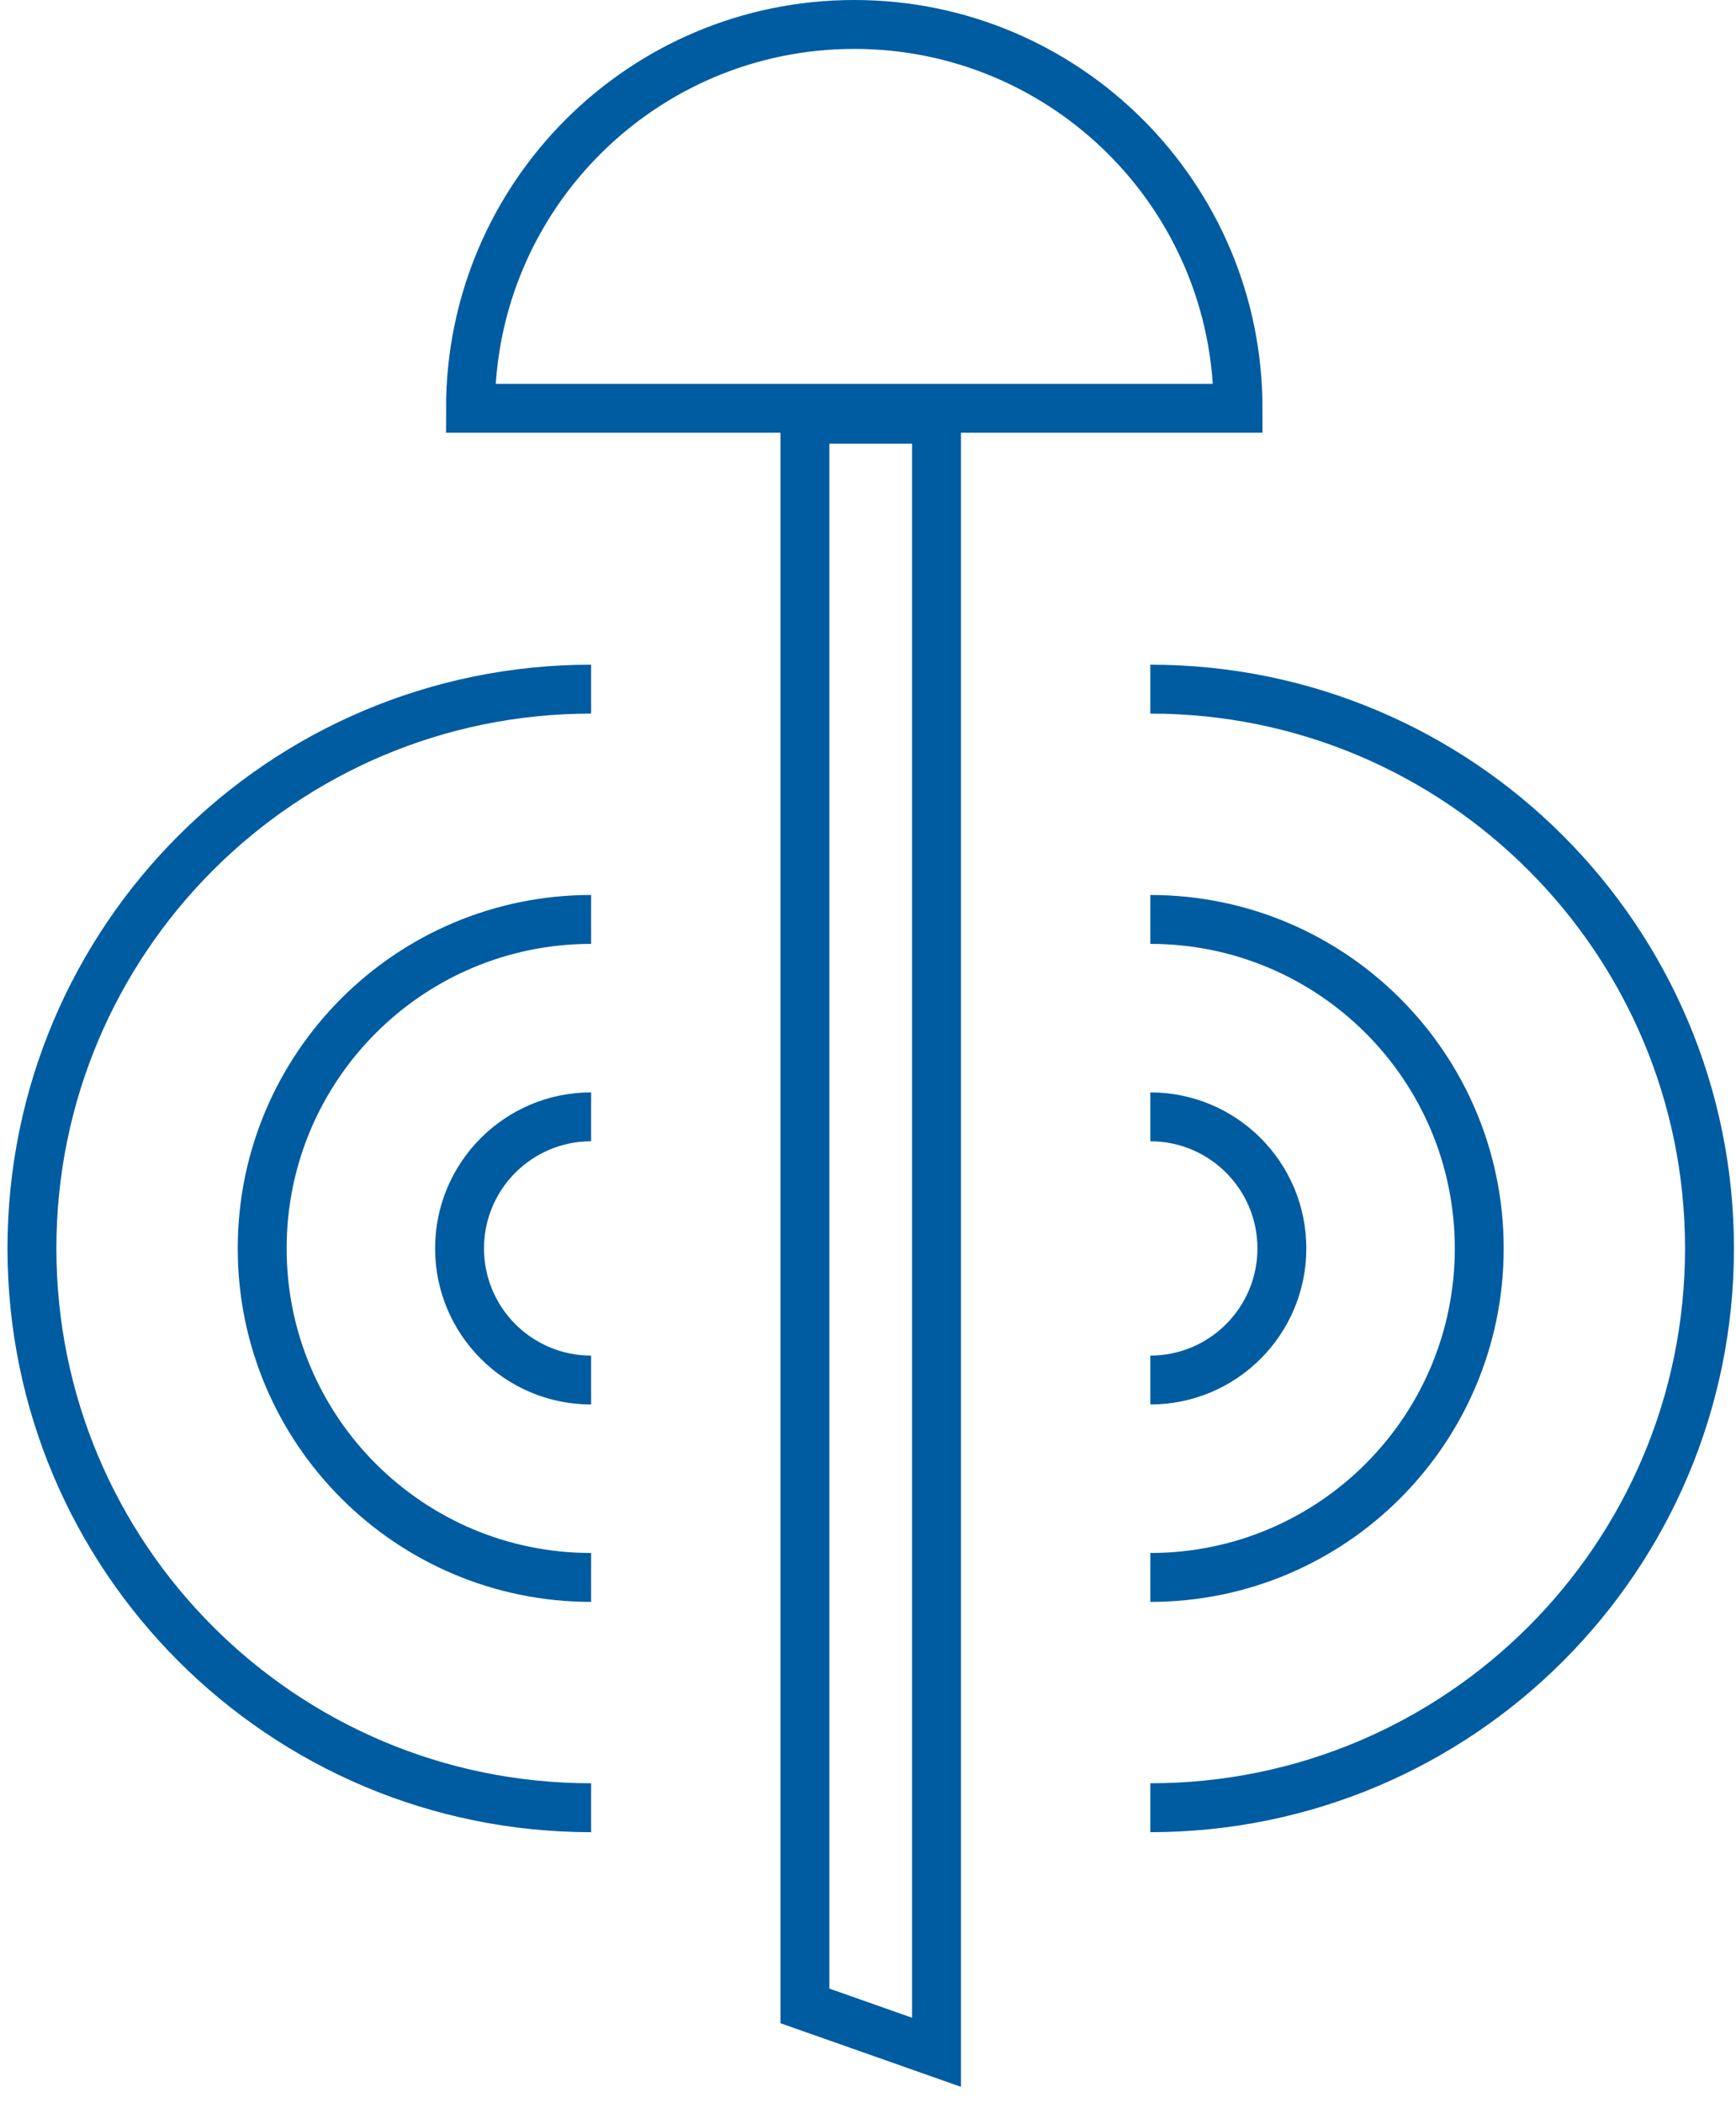
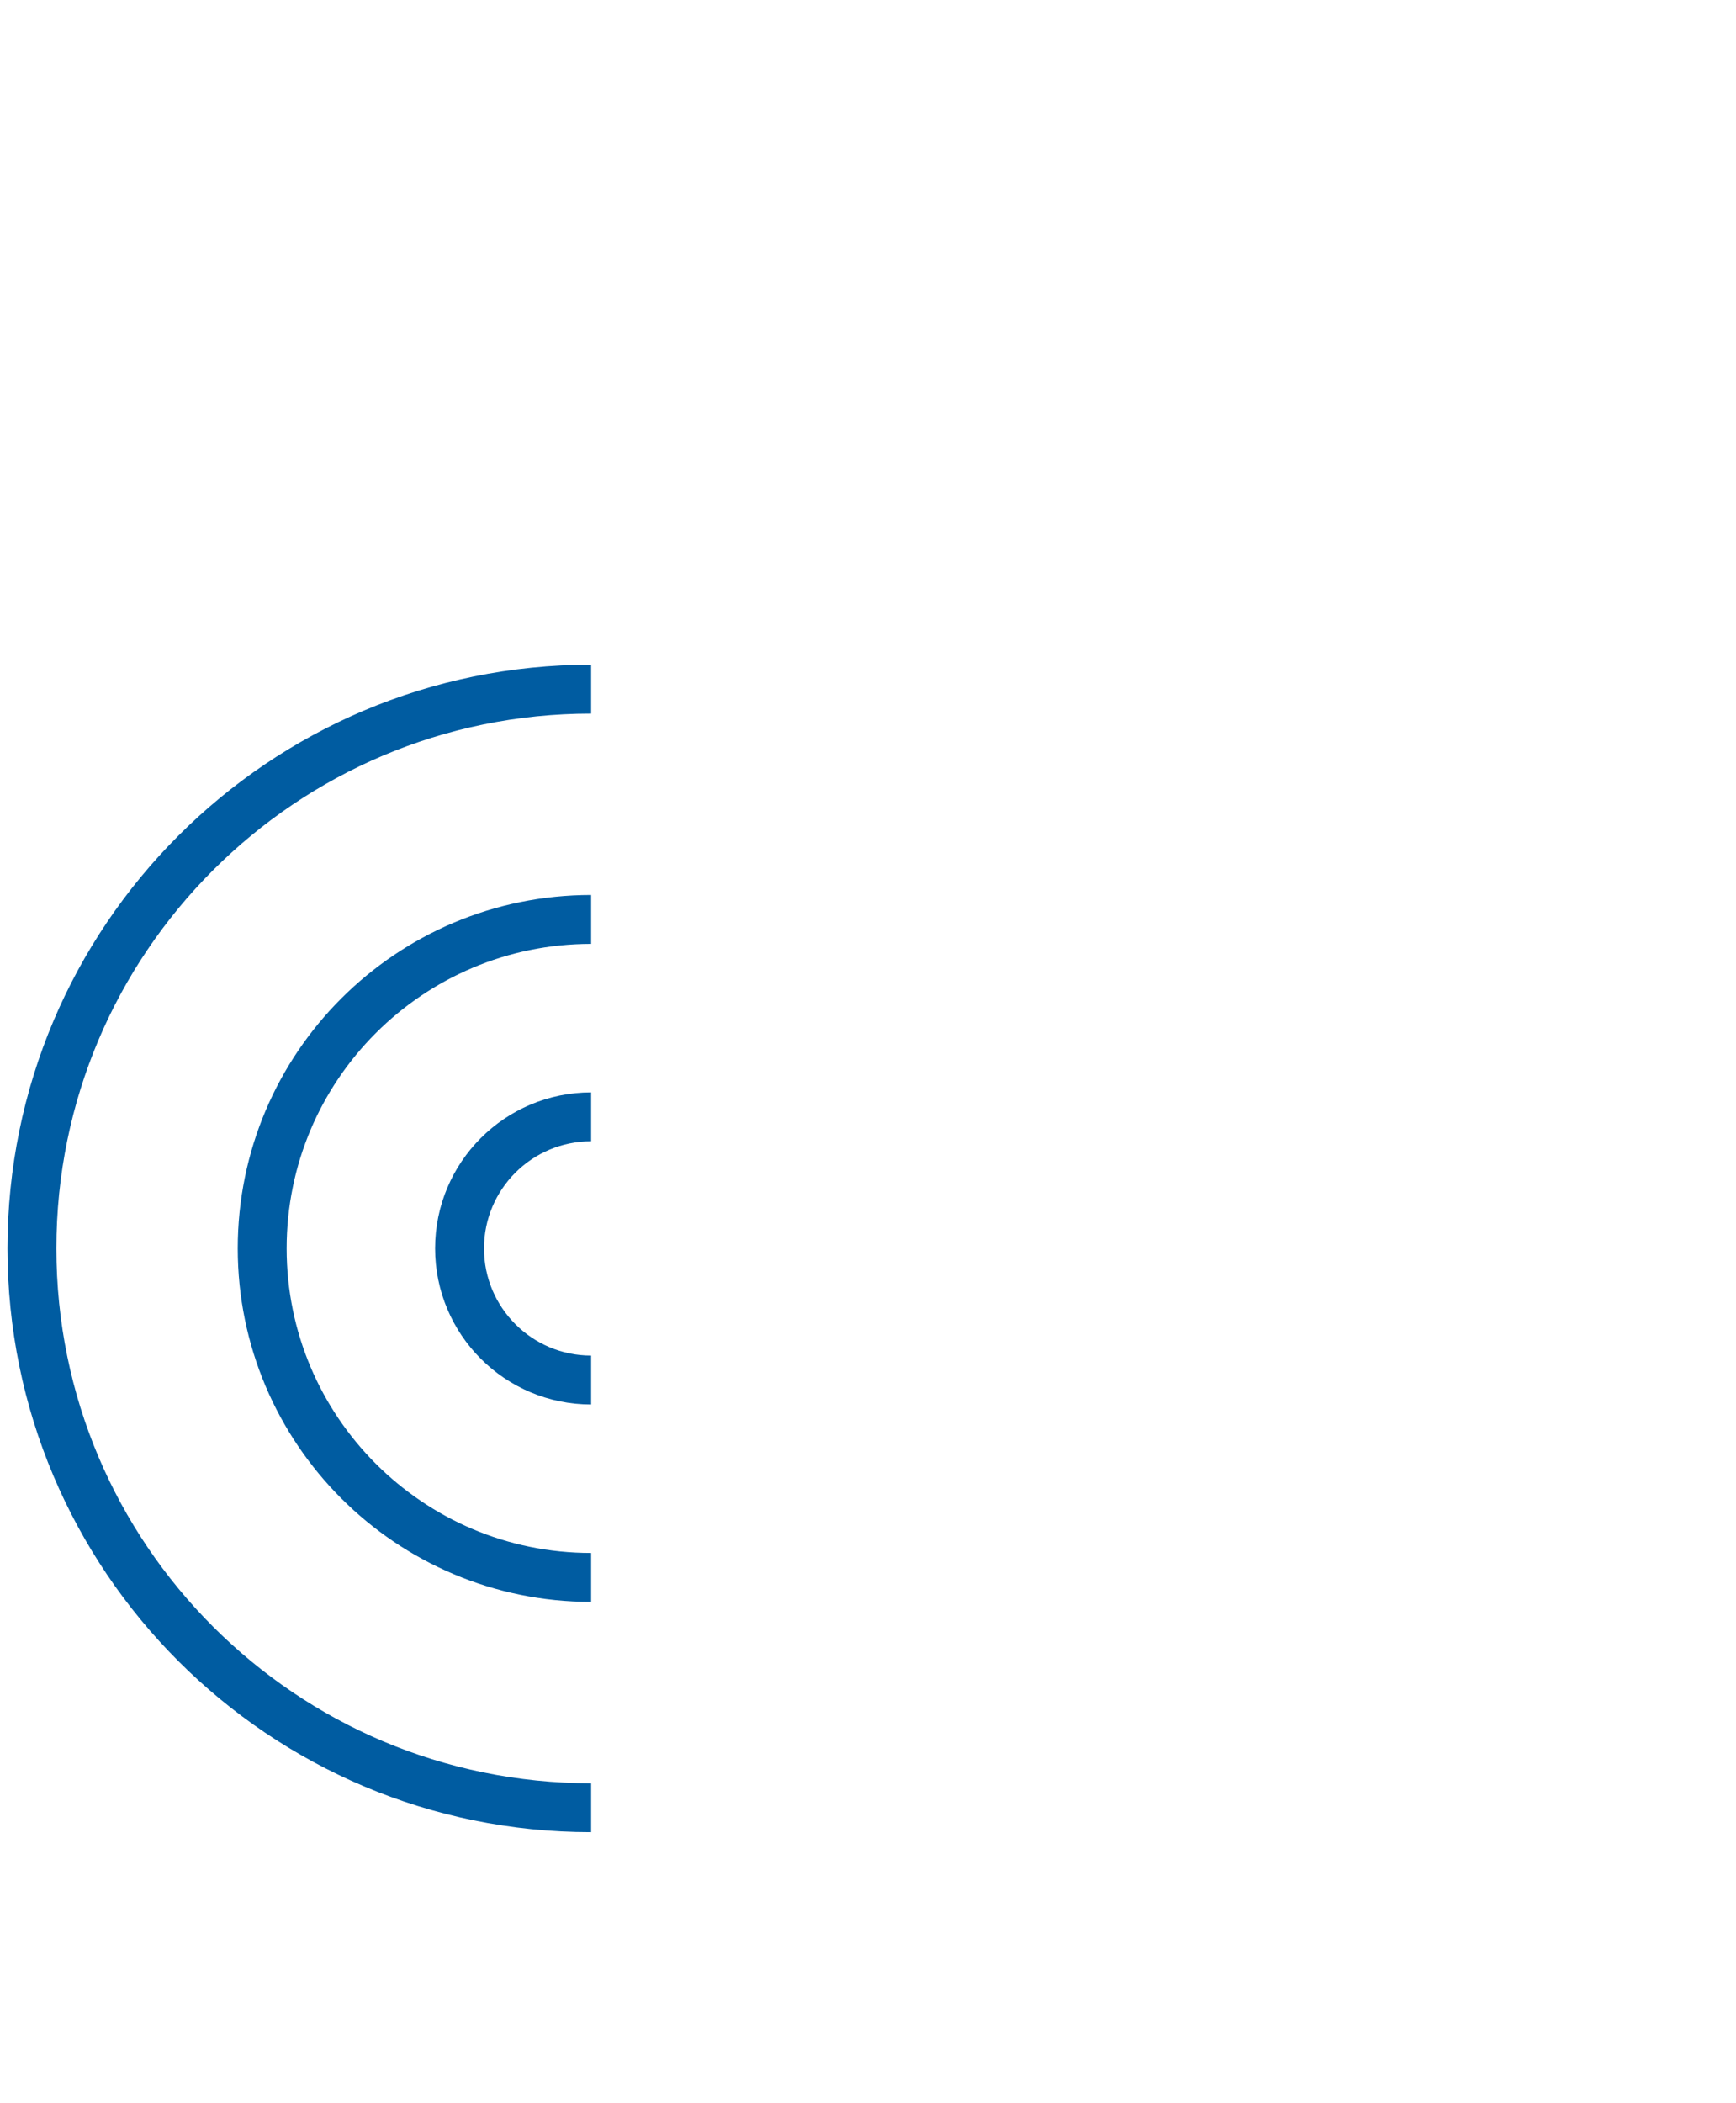
<svg xmlns="http://www.w3.org/2000/svg" width="71px" height="86px" viewBox="0 0 71 86" version="1.1">
  <title>BCD843F6-7BE7-4C50-9B0F-0B6D90F3589F</title>
  <desc>Created with sketchtool.</desc>
  <g id="Mobile" stroke="none" stroke-width="1" fill="none" fill-rule="evenodd">
    <g id="Technology" transform="translate(-212, -694)" stroke="#005CA1" stroke-width="2">
      <g id="Soil-Sensors-" transform="translate(213, 695)">
-         <polygon id="Rectangle" points="31.92 16.144 37.301 16.144 37.301 82.921 31.92 81.025" />
-         <path d="M49.634,15.695 C49.634,7.027 42.606,2.84217094e-14 33.938,2.84217094e-14 C25.27,2.84217094e-14 18.243,7.027 18.243,15.695 L49.634,15.695 Z" id="Path" />
        <g id="Group-44" transform="translate(46.046, 27.18)">
-           <path d="M0,28.252 C2.972,28.252 5.381,25.842 5.381,22.87 C5.381,19.898 2.972,17.489 0,17.489" id="Path" />
-           <path d="M0,36.324 L0,36.324 C7.43,36.324 13.453,30.3 13.453,22.87 C13.453,15.44 7.43,9.417 0,9.417" id="Path" />
-           <path d="M0,45.741 L0,45.741 C12.631,45.741 22.87,35.501 22.87,22.87 C22.87,10.239 12.631,0 0,0" id="Path" />
-         </g>
+           </g>
        <g id="Group-44-Copy" transform="translate(11.676, 50.18) scale(-1, 1) translate(-11.676, -50.18) translate(0.176, 27.18)">
          <path d="M0,28.252 C2.972,28.252 5.381,25.842 5.381,22.87 C5.381,19.898 2.972,17.489 0,17.489" id="Path" />
          <path d="M0,36.324 L0,36.324 C7.43,36.324 13.453,30.3 13.453,22.87 C13.453,15.44 7.43,9.417 0,9.417" id="Path" />
          <path d="M0,45.741 L0,45.741 C12.631,45.741 22.87,35.501 22.87,22.87 C22.87,10.239 12.631,0 0,0" id="Path" />
        </g>
      </g>
    </g>
  </g>
</svg>